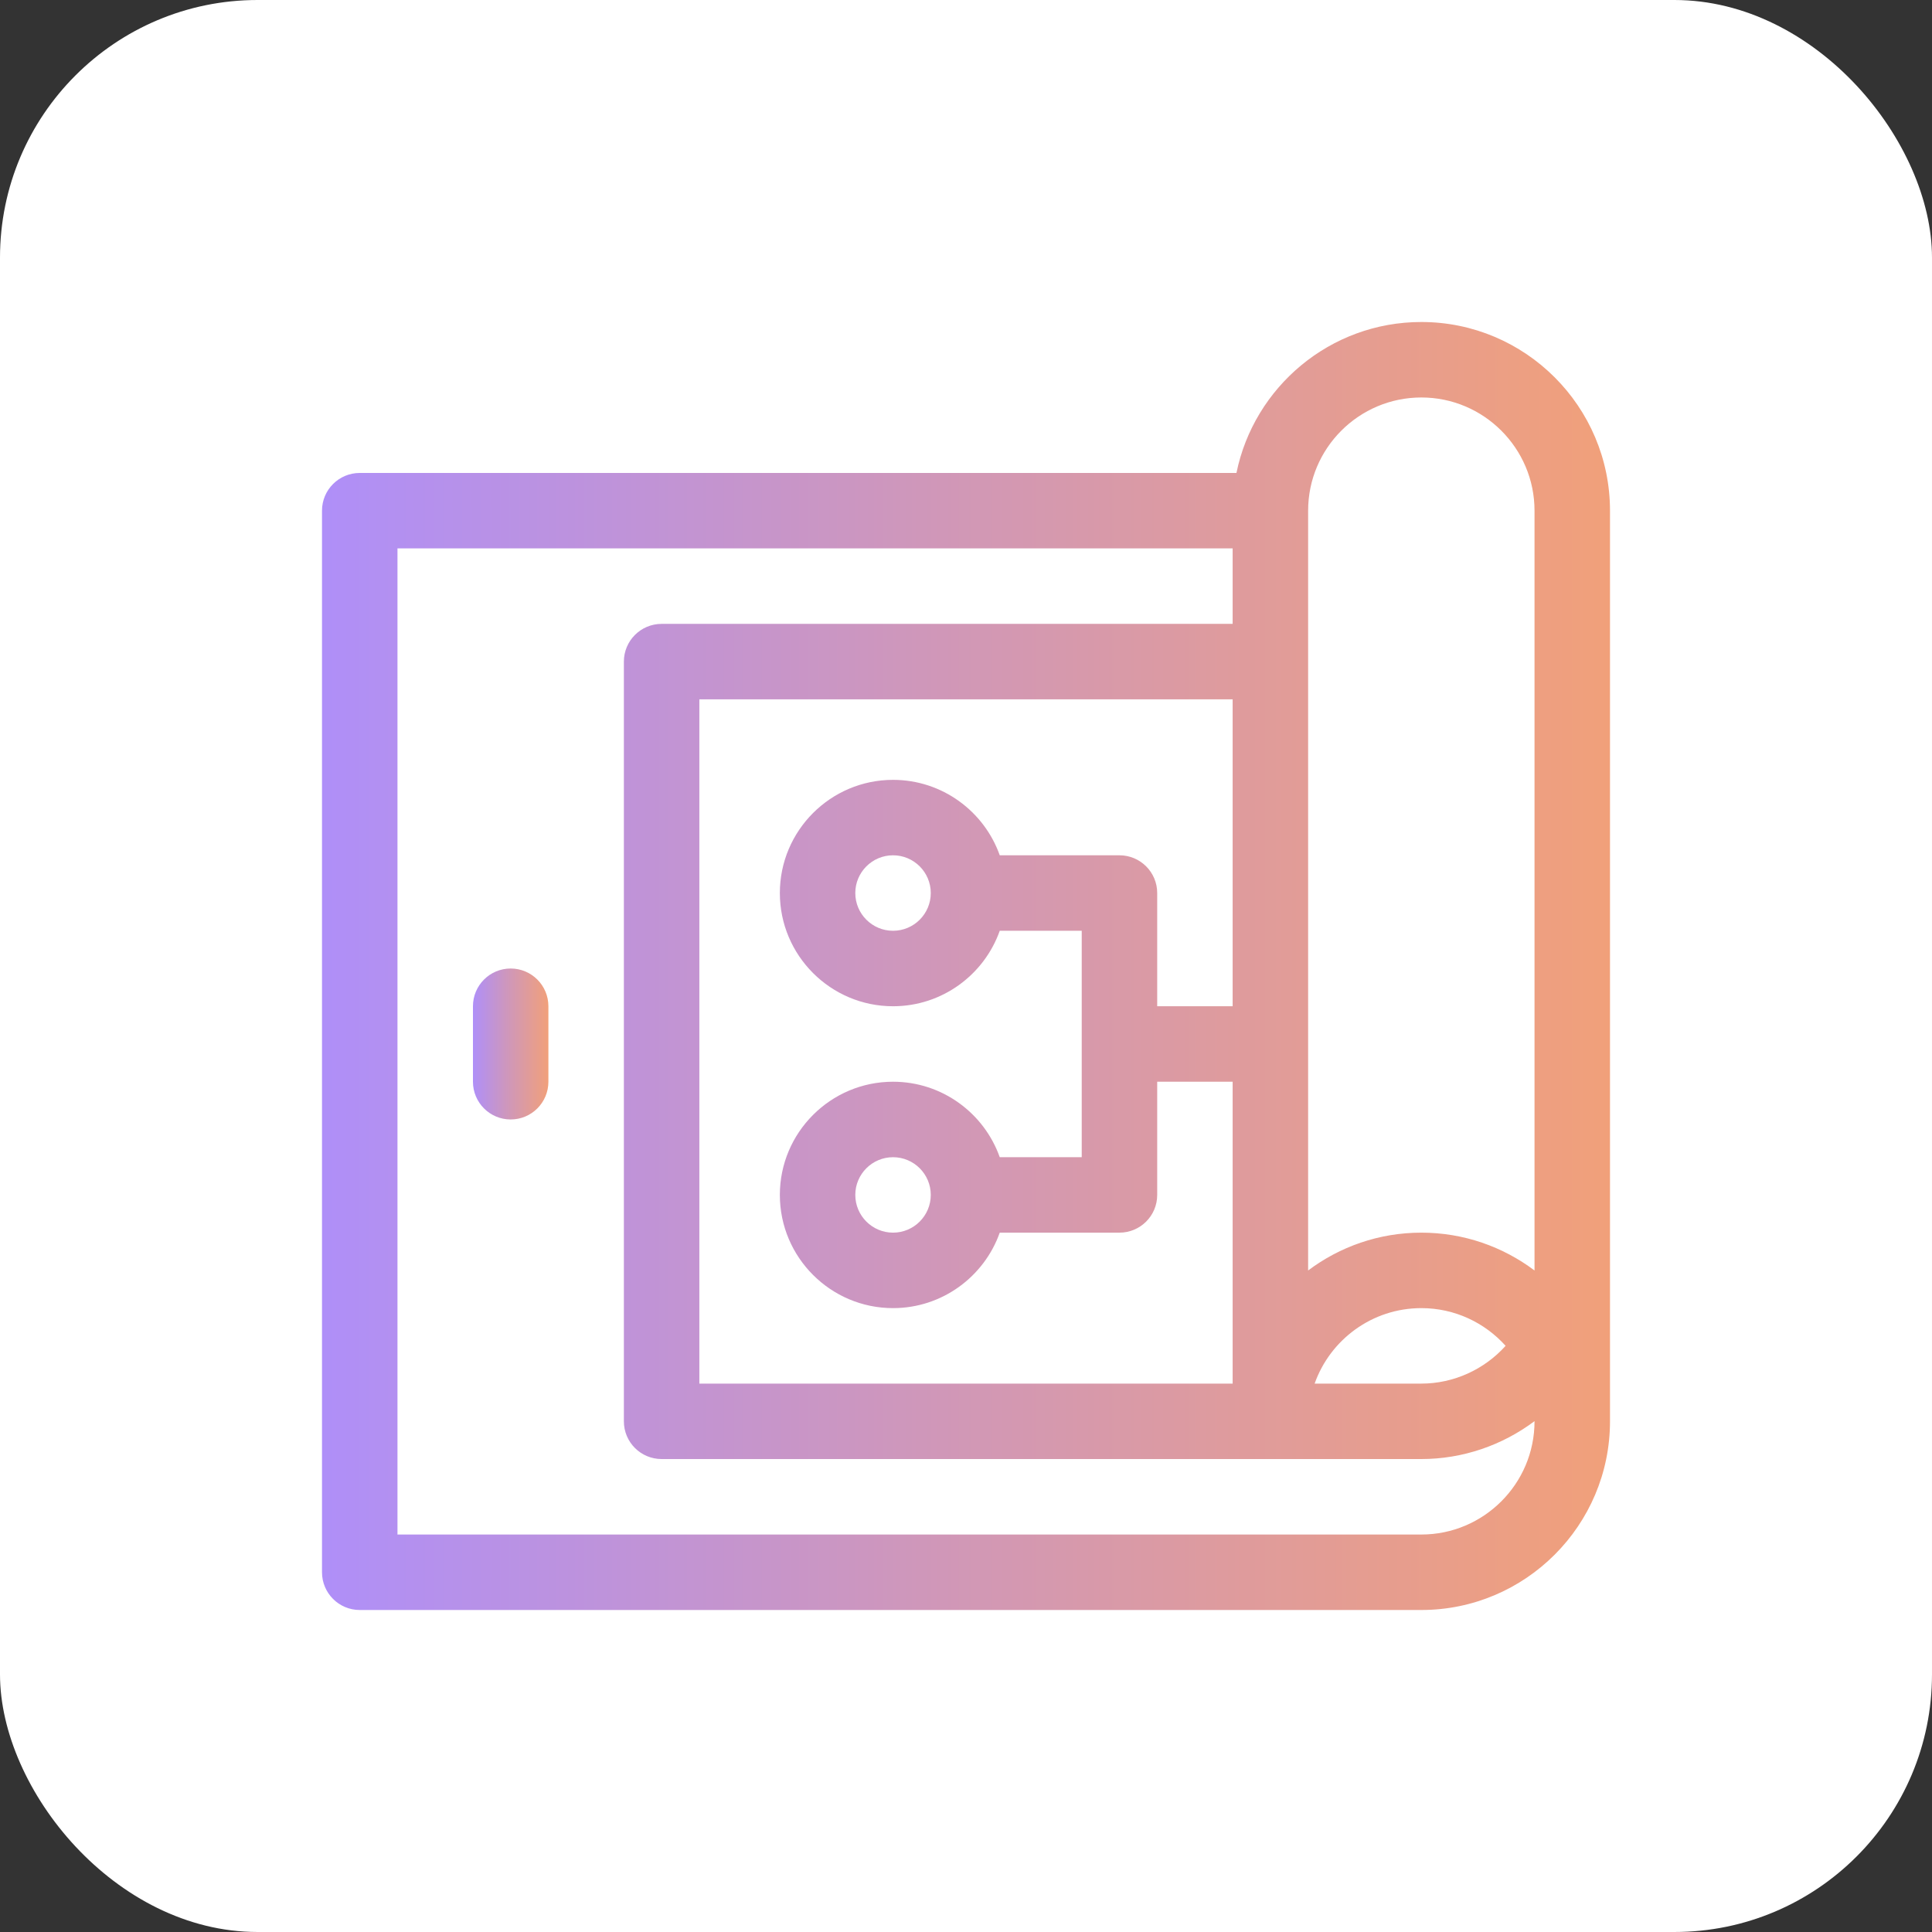
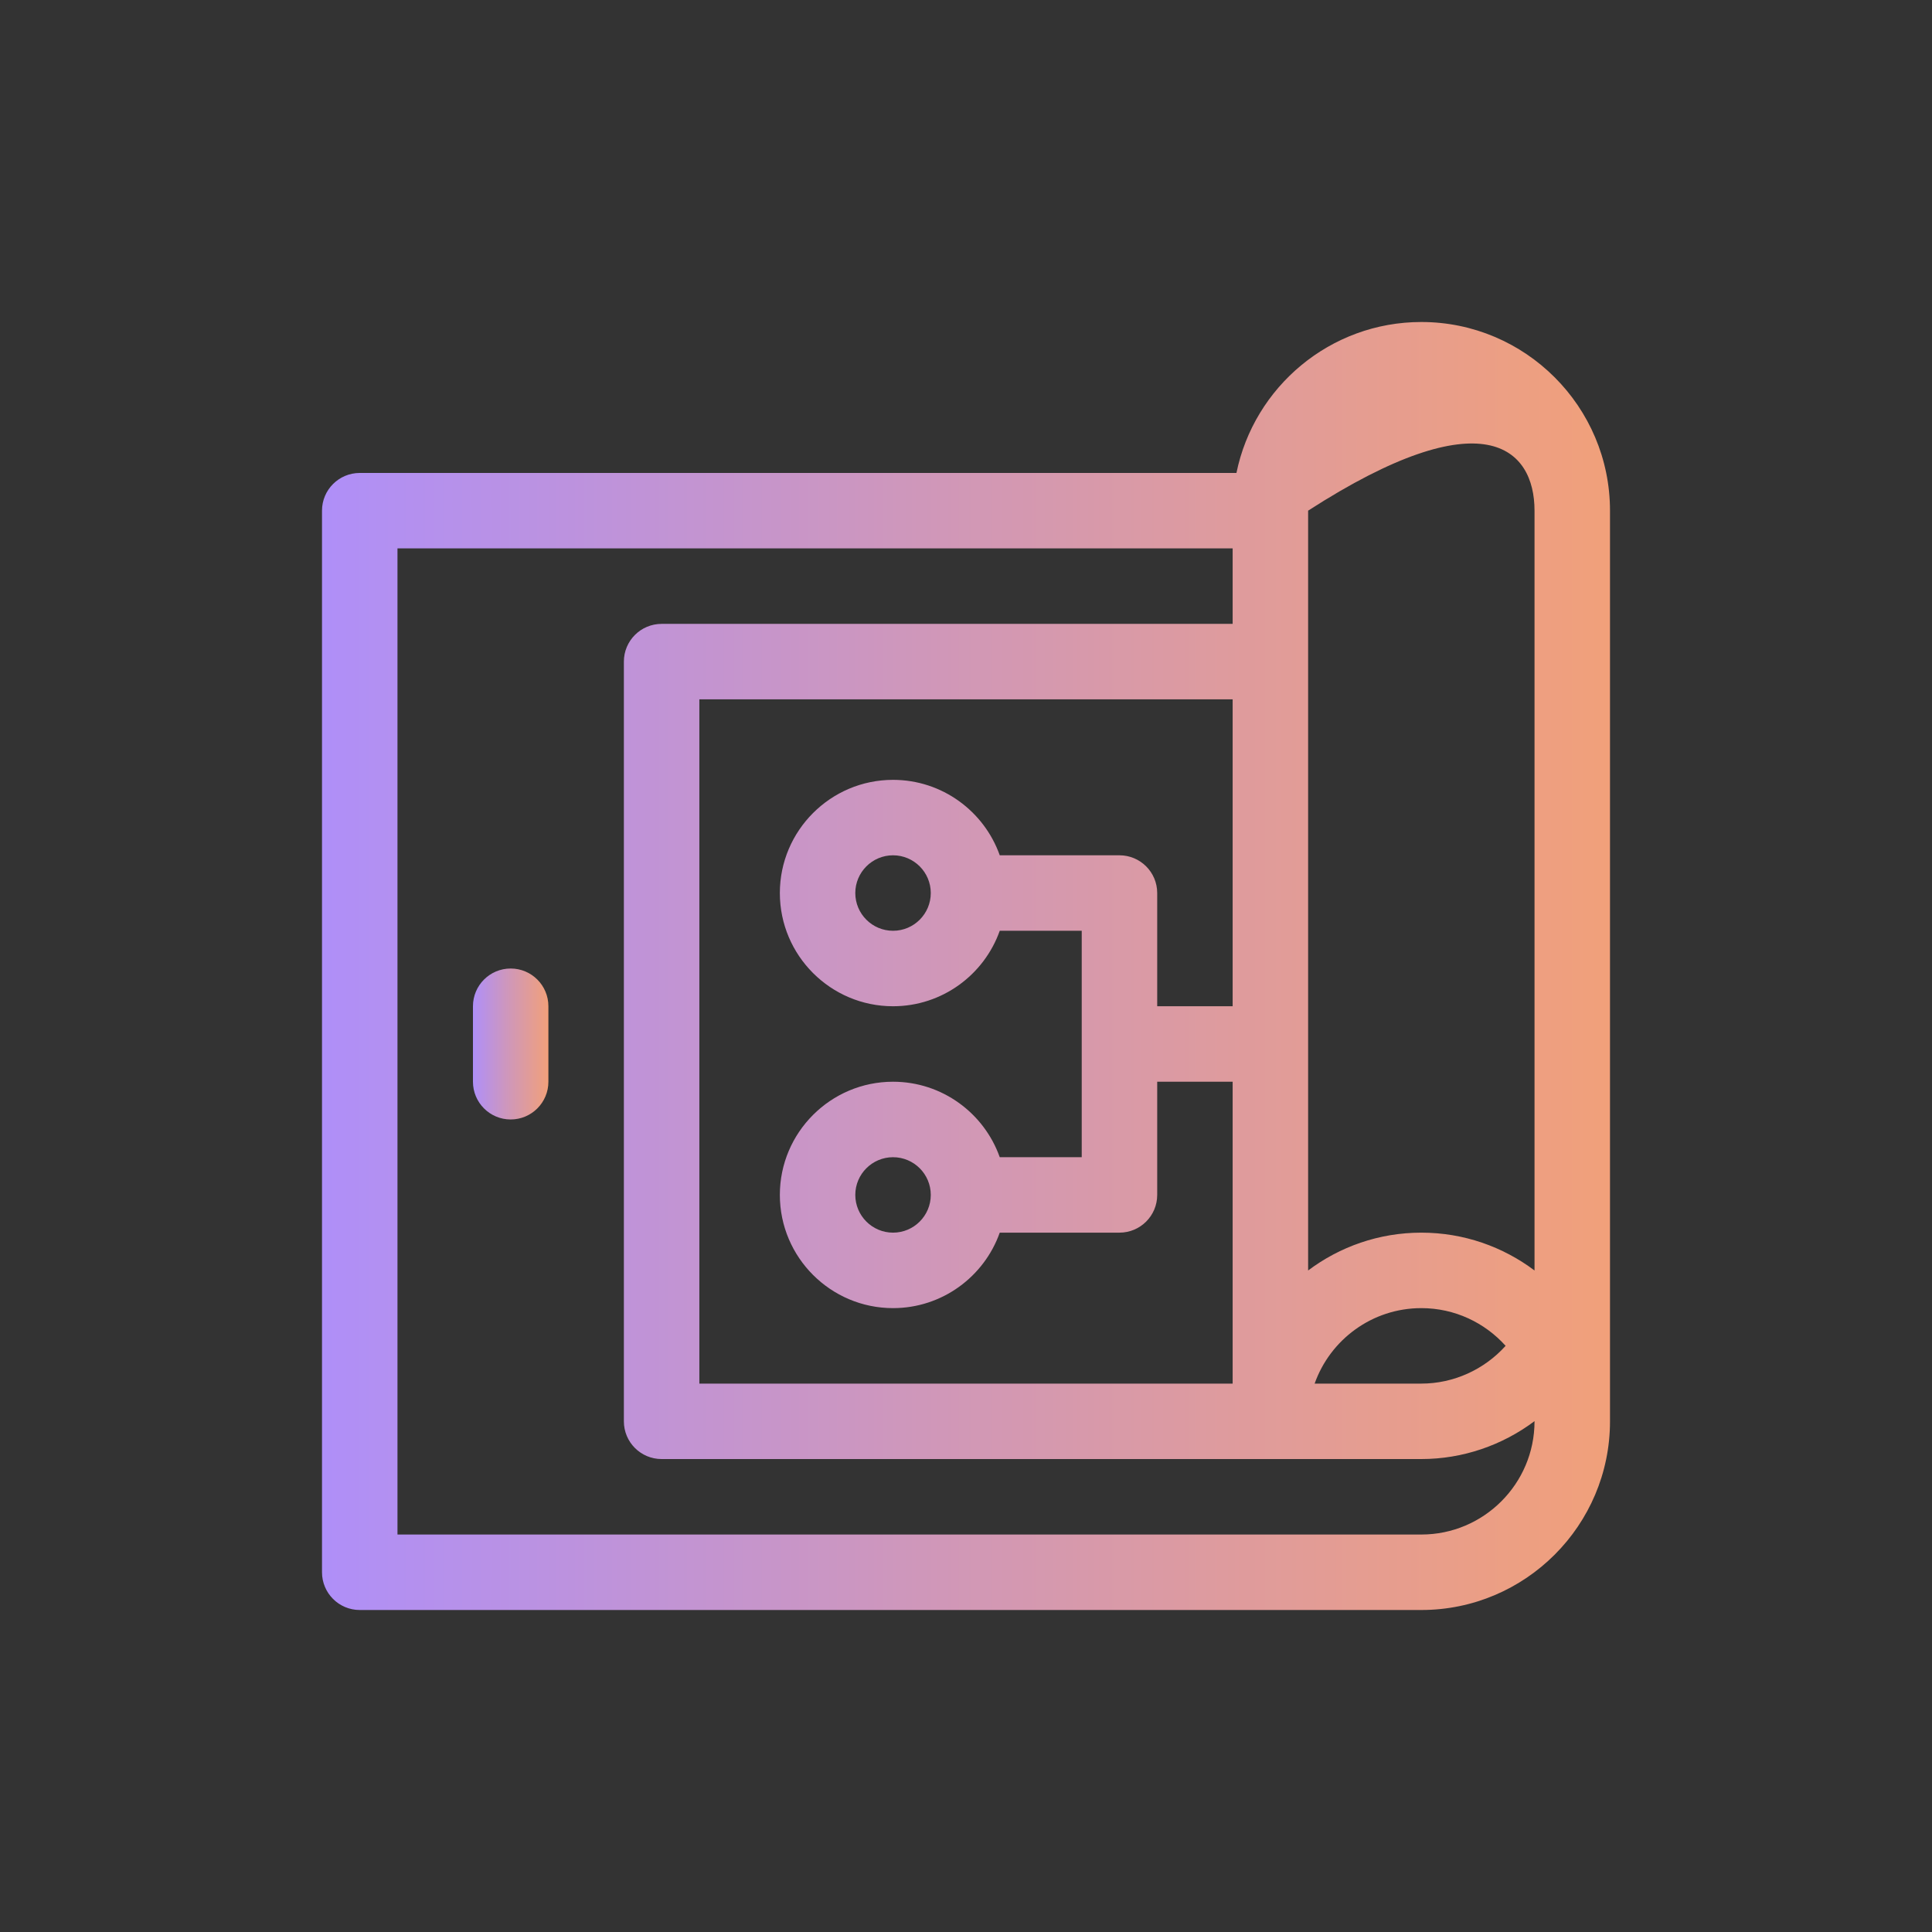
<svg xmlns="http://www.w3.org/2000/svg" width="60" height="60" viewBox="0 0 60 60" fill="none">
  <rect x="0" y="0" width="60" height="60" fill="#333333" stroke="none" />
-   <rect width="60" height="60" rx="8" fill="white" />
  <g clip-path="url(#clip0_1774_2998)">
-     <path d="M44.141 10C41.311 10 38.944 12.016 38.399 14.688H11.172C10.525 14.688 10 15.212 10 15.859V48.828C10 49.475 10.525 50 11.172 50H44.141C47.371 50 50 47.371 50 44.141V15.859C50 12.629 47.371 10 44.141 10ZM44.141 47.656H12.344V17.031H38.281V19.375H20.547C19.9 19.375 19.375 19.9 19.375 20.547V44.141C19.375 44.788 19.9 45.312 20.547 45.312H44.141C45.425 45.312 46.655 44.886 47.656 44.135C47.656 44.137 47.656 44.139 47.656 44.141C47.656 46.079 46.079 47.656 44.141 47.656ZM34.766 26.562H31.048C30.565 25.198 29.262 24.219 27.734 24.219C25.796 24.219 24.219 25.796 24.219 27.734C24.219 29.673 25.796 31.25 27.734 31.25C29.262 31.25 30.565 30.27 31.048 28.906H33.594V35.938H31.048C30.565 34.574 29.262 33.594 27.734 33.594C25.796 33.594 24.219 35.171 24.219 37.109C24.219 39.048 25.796 40.625 27.734 40.625C29.262 40.625 30.565 39.645 31.048 38.281H34.766C35.413 38.281 35.938 37.757 35.938 37.109V33.594H38.281V42.969H21.719V21.719H38.281V31.25H35.938V27.734C35.938 27.087 35.413 26.562 34.766 26.562ZM28.906 27.734C28.906 28.381 28.381 28.906 27.734 28.906C27.088 28.906 26.562 28.381 26.562 27.734C26.562 27.088 27.088 26.562 27.734 26.562C28.381 26.562 28.906 27.088 28.906 27.734ZM28.906 37.109C28.906 37.755 28.381 38.281 27.734 38.281C27.088 38.281 26.562 37.755 26.562 37.109C26.562 36.463 27.088 35.938 27.734 35.938C28.381 35.938 28.906 36.463 28.906 37.109ZM40.827 42.969C41.31 41.605 42.613 40.625 44.141 40.625C45.179 40.625 46.113 41.078 46.758 41.796C46.096 42.532 45.145 42.969 44.141 42.969H40.827ZM47.656 39.456C46.676 38.719 45.459 38.281 44.141 38.281C42.823 38.281 41.605 38.719 40.625 39.456V15.859C40.625 13.921 42.202 12.344 44.141 12.344C46.079 12.344 47.656 13.921 47.656 15.859V39.456Z" fill="url(#paint0_linear_1774_2998)" />
+     <path d="M44.141 10C41.311 10 38.944 12.016 38.399 14.688H11.172C10.525 14.688 10 15.212 10 15.859V48.828C10 49.475 10.525 50 11.172 50H44.141C47.371 50 50 47.371 50 44.141V15.859C50 12.629 47.371 10 44.141 10ZM44.141 47.656H12.344V17.031H38.281V19.375H20.547C19.9 19.375 19.375 19.9 19.375 20.547V44.141C19.375 44.788 19.9 45.312 20.547 45.312H44.141C45.425 45.312 46.655 44.886 47.656 44.135C47.656 44.137 47.656 44.139 47.656 44.141C47.656 46.079 46.079 47.656 44.141 47.656ZM34.766 26.562H31.048C30.565 25.198 29.262 24.219 27.734 24.219C25.796 24.219 24.219 25.796 24.219 27.734C24.219 29.673 25.796 31.25 27.734 31.25C29.262 31.25 30.565 30.27 31.048 28.906H33.594V35.938H31.048C30.565 34.574 29.262 33.594 27.734 33.594C25.796 33.594 24.219 35.171 24.219 37.109C24.219 39.048 25.796 40.625 27.734 40.625C29.262 40.625 30.565 39.645 31.048 38.281H34.766C35.413 38.281 35.938 37.757 35.938 37.109V33.594H38.281V42.969H21.719V21.719H38.281V31.25H35.938V27.734C35.938 27.087 35.413 26.562 34.766 26.562ZM28.906 27.734C28.906 28.381 28.381 28.906 27.734 28.906C27.088 28.906 26.562 28.381 26.562 27.734C26.562 27.088 27.088 26.562 27.734 26.562C28.381 26.562 28.906 27.088 28.906 27.734ZM28.906 37.109C28.906 37.755 28.381 38.281 27.734 38.281C27.088 38.281 26.562 37.755 26.562 37.109C26.562 36.463 27.088 35.938 27.734 35.938C28.381 35.938 28.906 36.463 28.906 37.109ZM40.827 42.969C41.31 41.605 42.613 40.625 44.141 40.625C45.179 40.625 46.113 41.078 46.758 41.796C46.096 42.532 45.145 42.969 44.141 42.969H40.827ZM47.656 39.456C46.676 38.719 45.459 38.281 44.141 38.281C42.823 38.281 41.605 38.719 40.625 39.456V15.859C46.079 12.344 47.656 13.921 47.656 15.859V39.456Z" fill="url(#paint0_linear_1774_2998)" />
    <path d="M15.859 30.078C15.212 30.078 14.688 30.603 14.688 31.25V33.594C14.688 34.241 15.212 34.766 15.859 34.766C16.507 34.766 17.031 34.241 17.031 33.594V31.25C17.031 30.603 16.507 30.078 15.859 30.078Z" fill="url(#paint1_linear_1774_2998)" />
  </g>
  <defs>
    <linearGradient id="paint0_linear_1774_2998" x1="10" y1="30" x2="50" y2="30" gradientUnits="userSpaceOnUse">
      <stop stop-color="#AF8FF8" />
      <stop offset="0.465" stop-color="#CF97BA" />
      <stop offset="1" stop-color="#F1A07A" />
    </linearGradient>
    <linearGradient id="paint1_linear_1774_2998" x1="14.688" y1="32.422" x2="17.031" y2="32.422" gradientUnits="userSpaceOnUse">
      <stop stop-color="#AF8FF8" />
      <stop offset="0.465" stop-color="#CF97BA" />
      <stop offset="1" stop-color="#F1A07A" />
    </linearGradient>
    <clipPath id="clip0_1774_2998">
      <rect width="40" height="40" fill="white" transform="translate(10 10)" />
    </clipPath>
  </defs>
</svg>